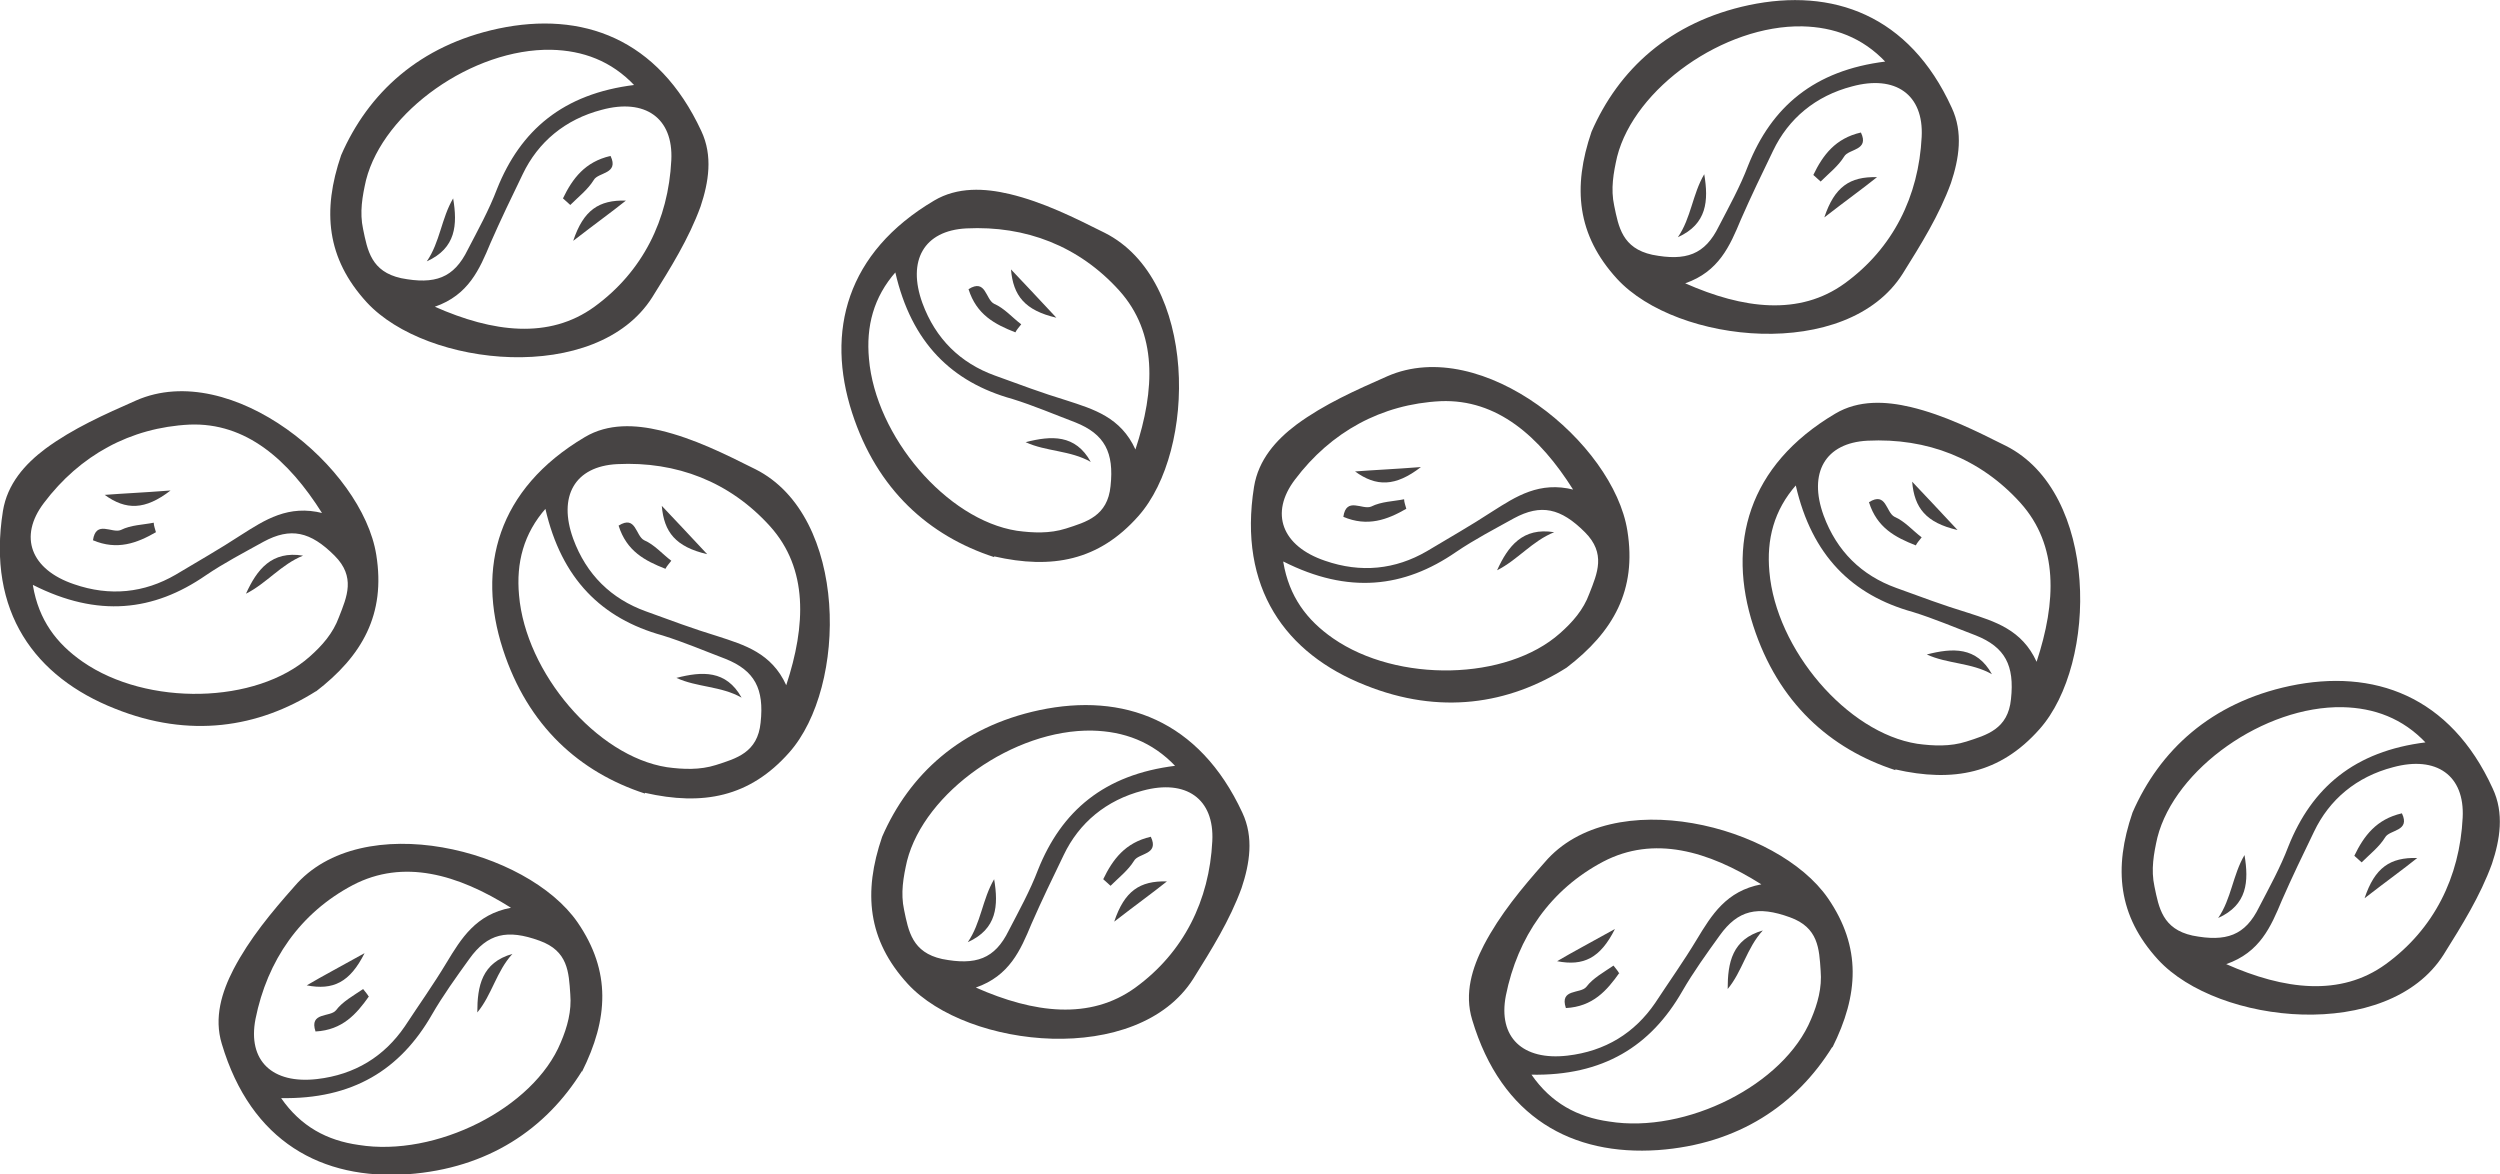
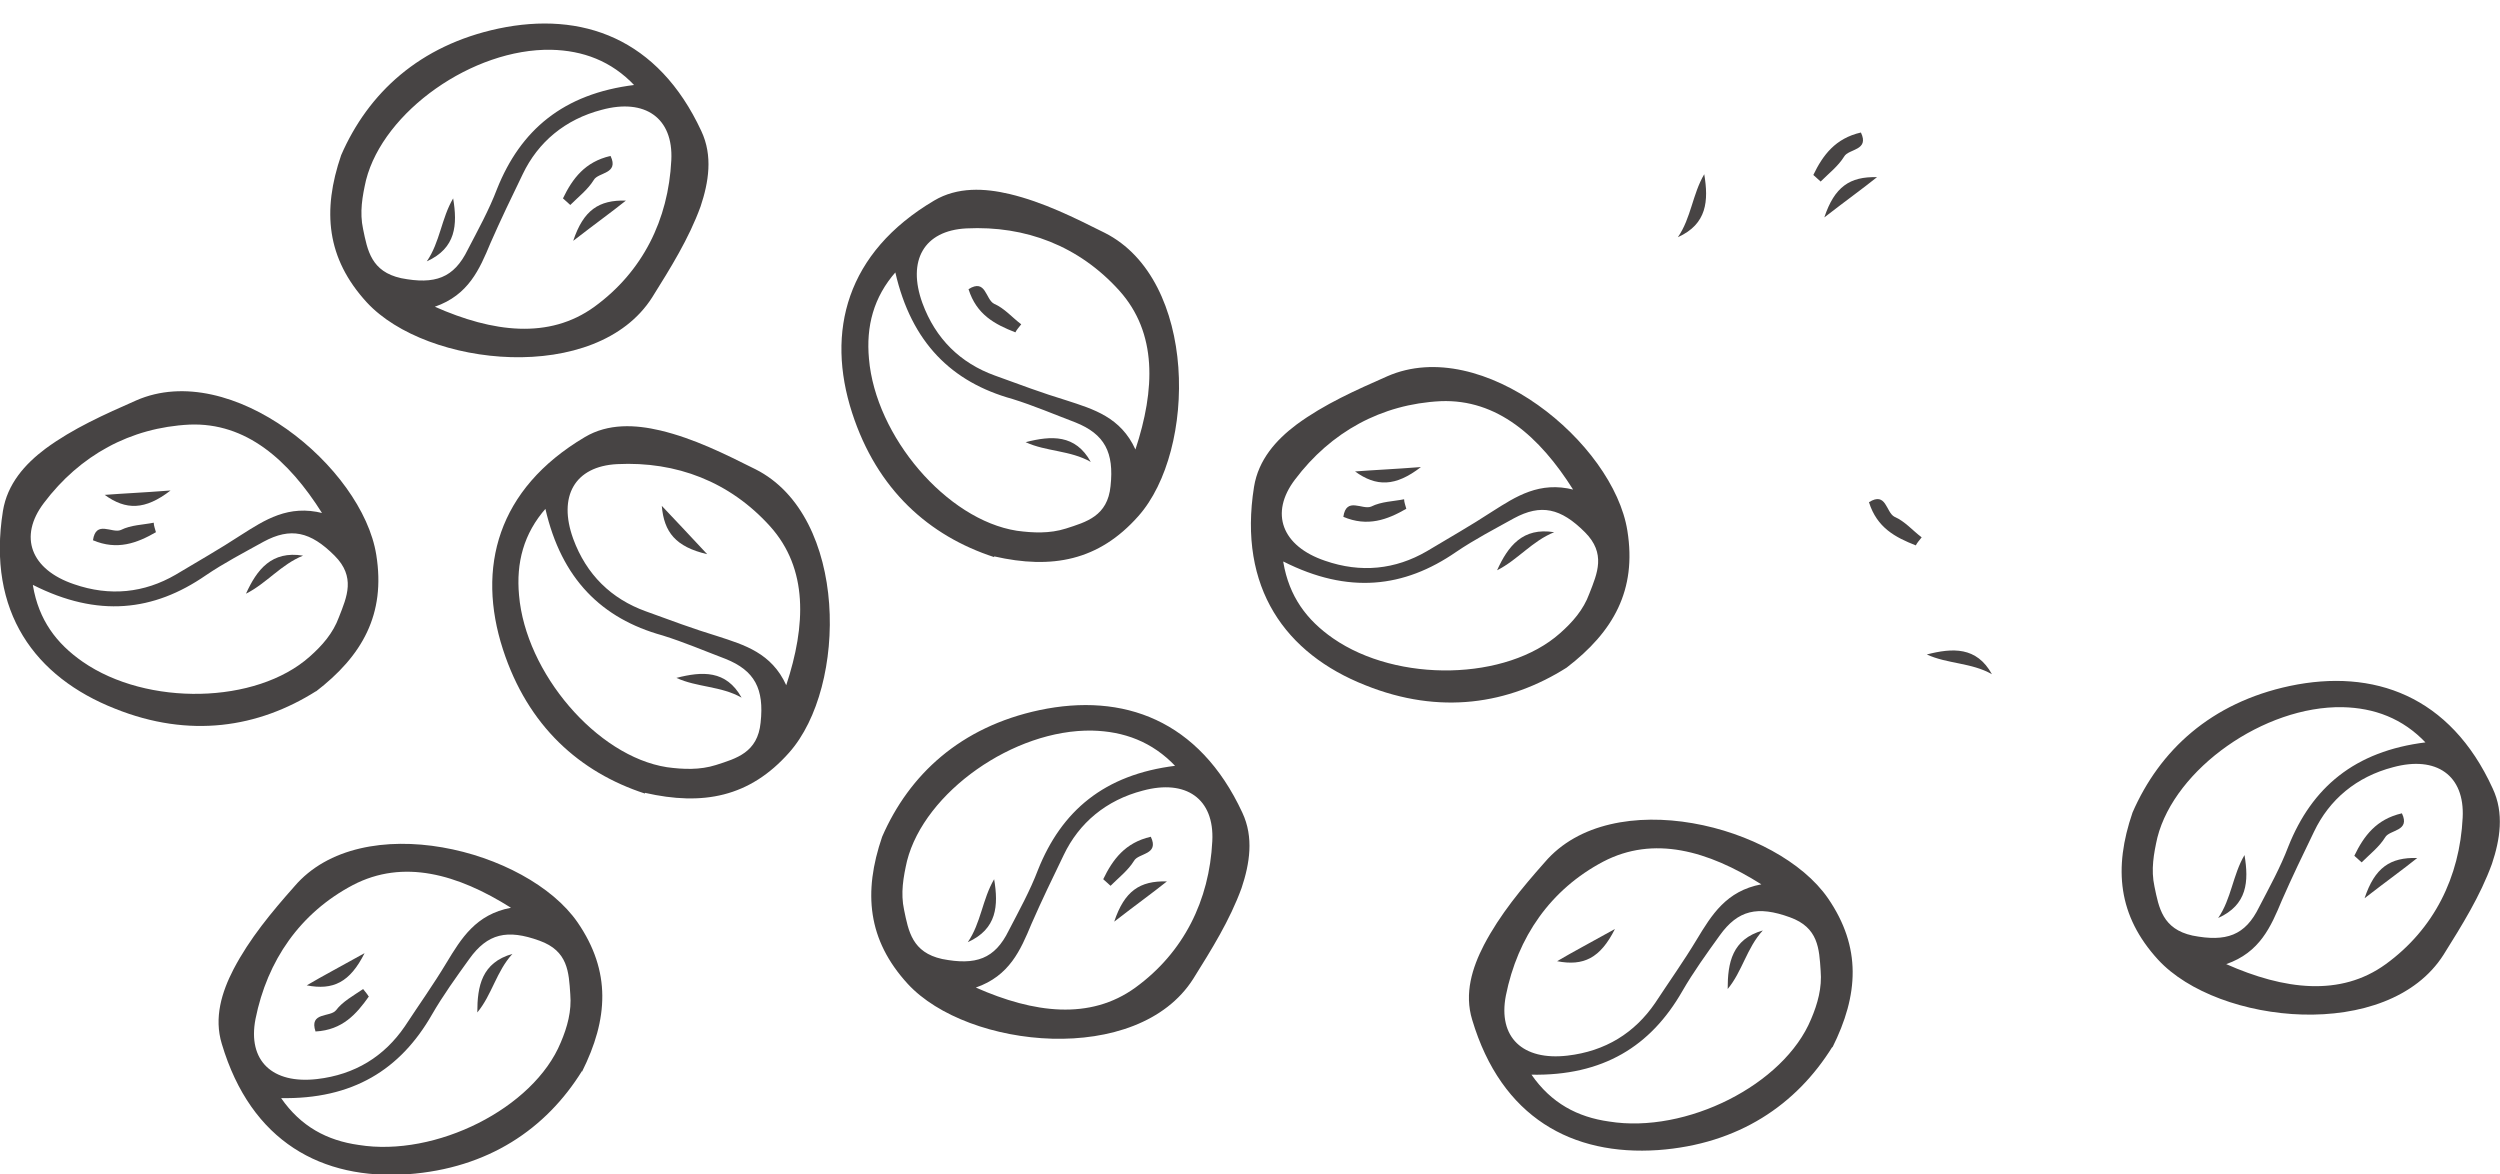
<svg xmlns="http://www.w3.org/2000/svg" id="Warstwa_1" version="1.1" viewBox="0 0 341.5 160.4">
  <defs>
    <style>
      .st0 {
        fill: #474444;
      }
    </style>
  </defs>
  <g>
    <g>
      <path class="st0" d="M135.8,76.1c-8.9-2.9-16-9.2-19.4-19.7-3.6-11.1-.8-21.9,11.2-29,3.2-1.9,6.9-1.7,10.3-.9,4.6,1.1,8.8,3.2,13,5.3,12.7,6.4,12.6,29.7,4.6,38.7-5.4,6.1-11.8,7.3-19.7,5.5ZM122.4,37.1c-3.1,3.5-4.1,7.5-3.7,11.9.9,10.6,10.6,22,20.2,23.5,2.2.3,4.5.4,6.7-.3,2.8-.9,5.7-1.7,6.1-5.8.5-4.6-.8-7.1-4.8-8.7-2.9-1.1-5.7-2.3-8.6-3.2-8.3-2.3-13.8-7.7-16-17.3ZM155.1,61.4c2.7-8.2,3-15.9-2.2-21.7-5.5-6.1-12.8-8.9-20.9-8.5-5.8.3-8.1,4.4-6,10.2,1.8,4.9,5.2,8.2,9.9,9.9,3.3,1.2,6.5,2.4,9.8,3.4,3.7,1.2,7.4,2.3,9.4,6.7Z" />
      <path class="st0" d="M149,63.1c-2.8-1.6-6.1-1.4-8.9-2.7,3.5-.9,6.8-1.1,8.9,2.7Z" />
      <path class="st0" d="M138.7,45.4c-2.8-1.1-5.3-2.4-6.4-5.9,2.4-1.5,2.3,1.4,3.5,2,1.4.6,2.5,1.9,3.7,2.8-.3.4-.6.7-.8,1.1Z" />
-       <path class="st0" d="M144.3,43.4c-4.3-1-5.9-3-6.2-6.6,1.8,1.9,3.5,3.7,6.2,6.6Z" />
    </g>
    <g>
      <path class="st0" d="M88.1,108.4c-8.9-2.9-16-9.2-19.4-19.7-3.6-11.1-.8-21.9,11.2-29,3.2-1.9,6.9-1.7,10.3-.9,4.6,1.1,8.8,3.2,13,5.3,12.7,6.4,12.6,29.7,4.6,38.7-5.4,6.1-11.8,7.3-19.7,5.5ZM74.6,69.4c-3.1,3.5-4.1,7.5-3.7,11.9.9,10.6,10.6,22,20.2,23.5,2.2.3,4.5.4,6.7-.3,2.8-.9,5.7-1.7,6.1-5.8.5-4.6-.8-7.1-4.8-8.7-2.9-1.1-5.7-2.3-8.6-3.2-8.3-2.3-13.8-7.7-16-17.3ZM107.4,93.6c2.7-8.2,3-15.9-2.2-21.7-5.5-6.1-12.8-8.9-20.9-8.5-5.8.3-8.1,4.4-6,10.2,1.8,4.9,5.2,8.2,9.9,9.9,3.3,1.2,6.5,2.4,9.8,3.4,3.7,1.2,7.4,2.3,9.4,6.7Z" />
      <path class="st0" d="M101.3,95.3c-2.8-1.6-6.1-1.4-8.9-2.7,3.5-.9,6.8-1.1,8.9,2.7Z" />
-       <path class="st0" d="M90.9,77.7c-2.8-1.1-5.3-2.4-6.4-5.9,2.4-1.5,2.3,1.4,3.5,2,1.4.6,2.5,1.9,3.7,2.8-.3.4-.6.7-.8,1.1Z" />
      <path class="st0" d="M96.6,75.7c-4.3-1-5.9-3-6.2-6.6,1.8,1.9,3.5,3.7,6.2,6.6Z" />
    </g>
    <g>
      <path class="st0" d="M79.5,146.3c-4.9,7.9-12.8,13.3-23.8,14.1-11.7.8-21.4-4.4-25.4-17.8-1.1-3.6,0-7.1,1.6-10.2,2.2-4.2,5.2-7.8,8.3-11.3,9.2-10.8,31.8-5.1,38.7,4.9,4.6,6.7,4.2,13.2.6,20.4ZM38.4,150c2.7,3.9,6.3,5.8,10.6,6.4,10.5,1.7,23.9-5,27.6-14,.9-2.1,1.5-4.3,1.3-6.6-.2-3-.3-5.9-4.2-7.3-4.4-1.6-7.1-1-9.6,2.5-1.8,2.5-3.6,5-5.1,7.6-4.3,7.5-10.8,11.6-20.7,11.4ZM69.8,124c-7.3-4.6-14.7-6.7-21.6-3.1-7.2,3.8-11.7,10.3-13.3,18.3-1.1,5.7,2.3,8.9,8.4,8.2,5.2-.6,9.2-3.1,12-7.2,1.9-2.9,3.9-5.7,5.7-8.7,2-3.3,4-6.6,8.8-7.5Z" />
      <path class="st0" d="M70,130.3c-2.2,2.4-2.8,5.6-4.8,8,0-3.6.6-6.8,4.8-8Z" />
      <path class="st0" d="M50.4,136.1c-1.7,2.4-3.6,4.6-7.3,4.8-.9-2.7,2-1.9,2.8-2.9.9-1.2,2.4-2,3.7-2.9.3.4.6.7.8,1.1Z" />
      <path class="st0" d="M49.8,130.2c-2,4-4.3,5.1-7.9,4.4,2.2-1.3,4.5-2.5,7.9-4.4Z" />
    </g>
    <g>
      <path class="st0" d="M43.2,94.4c-7.9,5-17.3,6.5-27.5,2.4C4.8,92.5-1.8,83.6.4,69.8c.6-3.7,3-6.4,5.8-8.5,3.8-2.8,8.1-4.7,12.4-6.6,13-5.7,30.9,9.1,32.8,21.1,1.3,8.1-1.9,13.8-8.3,18.7ZM4.5,80c.8,4.7,3.2,7.9,6.8,10.4,8.8,6.1,23.7,5.8,31-.7,1.7-1.5,3.2-3.2,4-5.4,1.1-2.8,2.3-5.5-.6-8.4-3.3-3.3-6-3.9-9.7-1.9-2.7,1.5-5.4,2.9-7.9,4.6-7.1,4.9-14.7,5.8-23.6,1.3ZM44,70.1c-4.6-7.3-10.4-12.4-18.1-12.1-8.1.4-15,4.2-19.9,10.7-3.5,4.6-1.8,9.1,4.1,11.1,4.9,1.7,9.6,1.2,13.9-1.3,3-1.8,6-3.5,8.9-5.4,3.3-2.1,6.5-4.2,11.2-3Z" />
      <path class="st0" d="M41.4,75.9c-3,1.2-5,3.8-7.8,5.2,1.5-3.3,3.5-5.9,7.8-5.2Z" />
      <path class="st0" d="M21.3,72.7c-2.6,1.5-5.3,2.5-8.6,1.1.4-2.8,2.6-.9,3.8-1.4,1.4-.7,3-.7,4.5-1,0,.4.2.9.3,1.3Z" />
      <path class="st0" d="M23.3,67c-3.5,2.7-6.1,2.7-9,.6,2.6-.2,5.1-.3,9-.6Z" />
    </g>
    <g>
      <path class="st0" d="M120.5,114.3c3.7-8.5,10.7-15,21.5-17.3,11.4-2.4,21.8,1.3,27.7,14,1.6,3.4,1,7-.1,10.3-1.6,4.4-4.1,8.4-6.6,12.4-7.6,12-30.8,9.6-39,.7-5.5-6-6.1-12.5-3.5-20.1ZM160.6,104.7c-3.2-3.4-7.1-4.8-11.4-4.9-10.7-.2-22.9,8.4-25.3,17.8-.5,2.2-.9,4.4-.4,6.7.6,2.9,1.1,5.8,5.2,6.7,4.6.9,7.2,0,9.1-3.9,1.4-2.7,2.9-5.4,4-8.3,3.2-8,9-13,18.8-14.2ZM133.3,134.9c7.9,3.5,15.6,4.5,21.8,0,6.6-4.8,10.1-11.9,10.5-20,.3-5.8-3.6-8.5-9.5-6.9-5,1.3-8.7,4.4-10.8,8.8-1.5,3.1-3,6.2-4.4,9.4-1.5,3.6-3,7.1-7.6,8.7Z" />
      <path class="st0" d="M132.2,128.7c1.8-2.6,2-5.9,3.6-8.6.6,3.6.4,6.8-3.6,8.6Z" />
      <path class="st0" d="M150.7,120.1c1.3-2.7,3-5,6.5-5.8,1.2,2.5-1.7,2.2-2.3,3.3-.8,1.3-2.1,2.3-3.2,3.4-.3-.3-.7-.6-1-.9Z" />
      <path class="st0" d="M152.2,125.9c1.4-4.2,3.5-5.6,7.2-5.5-2,1.6-4.1,3.1-7.2,5.5Z" />
    </g>
    <g>
      <path class="st0" d="M46.6,21.2c3.7-8.5,10.7-15,21.5-17.3,11.4-2.4,21.8,1.3,27.7,14,1.6,3.4,1,7-.1,10.3-1.6,4.4-4.1,8.4-6.6,12.4-7.6,12-30.8,9.6-39,.7-5.5-6-6.1-12.5-3.5-20.1ZM86.7,11.7c-3.2-3.4-7.1-4.8-11.4-4.9-10.7-.2-22.9,8.4-25.3,17.8-.5,2.2-.9,4.4-.4,6.7.6,2.9,1.1,5.8,5.2,6.7,4.6.9,7.2,0,9.1-3.9,1.4-2.7,2.9-5.4,4-8.3,3.2-8,9-13,18.8-14.2ZM59.4,41.9c7.9,3.5,15.6,4.5,21.8,0,6.6-4.8,10.1-11.9,10.5-20,.3-5.8-3.6-8.5-9.5-6.9-5,1.3-8.7,4.4-10.8,8.8-1.5,3.1-3,6.2-4.4,9.4-1.5,3.6-3,7.1-7.6,8.7Z" />
      <path class="st0" d="M58.3,35.7c1.8-2.6,2-5.9,3.6-8.6.6,3.6.4,6.8-3.6,8.6Z" />
      <path class="st0" d="M76.9,27.1c1.3-2.7,3-5,6.5-5.8,1.2,2.5-1.7,2.2-2.3,3.3-.8,1.3-2.1,2.3-3.2,3.4l-1-.9Z" />
      <path class="st0" d="M78.3,32.9c1.4-4.2,3.5-5.6,7.2-5.5-2,1.6-4.1,3.1-7.2,5.5Z" />
    </g>
  </g>
  <g>
    <g>
-       <path class="st0" d="M258.9,105.2c-8.9-2.9-16-9.2-19.4-19.7-3.6-11.1-.8-21.9,11.2-29,3.2-1.9,6.9-1.7,10.3-.9,4.6,1.1,8.8,3.2,13,5.3,12.7,6.4,12.6,29.7,4.6,38.7-5.4,6.1-11.8,7.3-19.7,5.5ZM245.4,66.2c-3.1,3.5-4.1,7.5-3.7,11.9.9,10.6,10.6,22,20.2,23.5,2.2.3,4.5.4,6.7-.3,2.8-.9,5.7-1.7,6.1-5.8.5-4.6-.8-7.1-4.8-8.7-2.9-1.1-5.7-2.3-8.6-3.2-8.3-2.3-13.8-7.7-16-17.3ZM278.2,90.4c2.7-8.2,3-15.9-2.2-21.7-5.5-6.1-12.8-8.9-20.9-8.5-5.8.3-8.1,4.4-6,10.2,1.8,4.9,5.2,8.2,9.9,9.9,3.3,1.2,6.5,2.4,9.8,3.4,3.7,1.2,7.4,2.3,9.4,6.7Z" />
      <path class="st0" d="M272.1,92.1c-2.8-1.6-6.1-1.4-8.9-2.7,3.5-.9,6.8-1.1,8.9,2.7Z" />
      <path class="st0" d="M261.7,74.5c-2.8-1.1-5.3-2.4-6.4-5.9,2.4-1.5,2.3,1.4,3.5,2,1.4.6,2.5,1.9,3.7,2.8-.3.4-.6.7-.8,1.1Z" />
-       <path class="st0" d="M267.4,72.4c-4.3-1-5.9-3-6.2-6.6,1.8,1.9,3.5,3.7,6.2,6.6Z" />
    </g>
    <g>
      <path class="st0" d="M250.3,143c-4.9,7.9-12.8,13.3-23.8,14.1-11.7.8-21.4-4.4-25.4-17.8-1.1-3.6,0-7.1,1.6-10.2,2.2-4.2,5.2-7.8,8.3-11.3,9.2-10.8,31.8-5.1,38.7,4.9,4.6,6.7,4.2,13.2.6,20.4ZM209.2,146.8c2.7,3.9,6.3,5.8,10.6,6.4,10.5,1.7,23.9-5,27.6-14,.9-2.1,1.5-4.3,1.3-6.6-.2-3-.3-5.9-4.2-7.3-4.4-1.6-7.1-1-9.6,2.5-1.8,2.5-3.6,5-5.1,7.6-4.3,7.5-10.8,11.6-20.7,11.4ZM240.6,120.8c-7.3-4.6-14.7-6.7-21.6-3.1-7.2,3.8-11.7,10.3-13.3,18.3-1.1,5.7,2.3,8.9,8.4,8.2,5.2-.6,9.2-3.1,12-7.2,1.9-2.9,3.9-5.7,5.7-8.7,2-3.3,4-6.6,8.8-7.5Z" />
      <path class="st0" d="M240.8,127.1c-2.2,2.4-2.8,5.6-4.8,8,0-3.6.6-6.8,4.8-8Z" />
-       <path class="st0" d="M221.2,132.9c-1.7,2.4-3.6,4.6-7.3,4.8-.9-2.7,2-1.9,2.8-2.9.9-1.2,2.4-2,3.7-2.9.3.4.6.7.8,1.1Z" />
+       <path class="st0" d="M221.2,132.9Z" />
      <path class="st0" d="M220.6,126.9c-2,4-4.3,5.1-7.9,4.4,2.2-1.3,4.5-2.5,7.9-4.4Z" />
    </g>
    <g>
      <path class="st0" d="M214,91.2c-7.9,5-17.3,6.5-27.5,2.4-10.9-4.3-17.4-13.3-15.2-27.1.6-3.7,3-6.4,5.8-8.5,3.8-2.8,8.1-4.7,12.4-6.6,13-5.7,30.9,9.1,32.8,21.1,1.3,8.1-1.9,13.8-8.3,18.7ZM175.3,76.8c.8,4.7,3.2,7.9,6.8,10.4,8.8,6.1,23.7,5.8,31-.7,1.7-1.5,3.2-3.2,4-5.4,1.1-2.8,2.3-5.5-.6-8.4-3.3-3.3-6-3.9-9.7-1.9-2.7,1.5-5.4,2.9-7.9,4.6-7.1,4.9-14.7,5.8-23.6,1.3ZM214.9,66.9c-4.6-7.3-10.4-12.4-18.1-12.1-8.1.4-15,4.2-19.9,10.7-3.5,4.6-1.8,9.1,4.1,11.1,4.9,1.7,9.6,1.2,13.9-1.3,3-1.8,6-3.5,8.9-5.4,3.3-2.1,6.5-4.2,11.2-3Z" />
      <path class="st0" d="M212.3,72.7c-3,1.2-5,3.8-7.8,5.2,1.5-3.3,3.5-5.9,7.8-5.2Z" />
      <path class="st0" d="M192.1,69.5c-2.6,1.5-5.3,2.5-8.6,1.1.4-2.8,2.6-.9,3.8-1.4,1.4-.7,3-.7,4.5-1,0,.4.2.9.3,1.3Z" />
      <path class="st0" d="M194.1,63.8c-3.5,2.7-6.1,2.7-9,.6,2.6-.2,5.1-.3,9-.6Z" />
    </g>
    <g>
      <path class="st0" d="M291.3,111c3.7-8.5,10.7-15,21.5-17.3,11.4-2.4,21.9,1.3,27.7,14,1.6,3.4,1,7-.1,10.3-1.6,4.4-4.1,8.4-6.6,12.4-7.6,12-30.8,9.6-39,.7-5.5-6-6.1-12.5-3.5-20.1ZM331.4,101.5c-3.2-3.4-7.1-4.8-11.4-4.9-10.7-.2-22.9,8.4-25.3,17.8-.5,2.2-.9,4.4-.4,6.7.6,2.9,1.1,5.8,5.2,6.7,4.6.9,7.2,0,9.1-3.9,1.4-2.7,2.9-5.4,4-8.3,3.2-8,9-13,18.8-14.2ZM304.1,131.7c7.9,3.5,15.6,4.5,21.8,0,6.6-4.8,10.1-11.9,10.5-20,.3-5.8-3.6-8.5-9.5-6.9-5,1.3-8.7,4.4-10.8,8.8-1.5,3.1-3,6.2-4.4,9.4-1.5,3.6-3,7.1-7.6,8.7Z" />
      <path class="st0" d="M303,125.4c1.8-2.6,2-5.9,3.6-8.6.6,3.6.4,6.8-3.6,8.6Z" />
      <path class="st0" d="M321.6,116.9c1.3-2.7,3-5,6.5-5.8,1.2,2.5-1.7,2.2-2.3,3.3-.8,1.3-2.1,2.3-3.2,3.4-.3-.3-.7-.6-1-.9Z" />
      <path class="st0" d="M323,122.7c1.4-4.2,3.5-5.6,7.2-5.5-2,1.6-4.1,3.1-7.2,5.5Z" />
    </g>
    <g>
-       <path class="st0" d="M217.4,18c3.7-8.5,10.7-15,21.5-17.3,11.4-2.4,21.9,1.3,27.7,14,1.6,3.4,1,7-.1,10.3-1.6,4.4-4.1,8.4-6.6,12.4-7.6,12-30.8,9.6-39,.7-5.5-6-6.1-12.5-3.5-20.1ZM257.6,8.5c-3.2-3.4-7.1-4.8-11.4-4.9-10.7-.2-22.9,8.4-25.3,17.8-.5,2.2-.9,4.4-.4,6.7.6,2.9,1.1,5.8,5.2,6.7,4.6.9,7.2,0,9.1-3.9,1.4-2.7,2.9-5.4,4-8.3,3.2-8,9-13,18.8-14.2ZM230.2,38.7c7.9,3.5,15.6,4.5,21.8,0,6.6-4.8,10.1-11.9,10.5-20,.3-5.8-3.6-8.5-9.5-6.9-5,1.3-8.7,4.4-10.8,8.8-1.5,3.1-3,6.2-4.4,9.4-1.5,3.6-3,7.1-7.6,8.7Z" />
      <path class="st0" d="M229.2,32.4c1.8-2.6,2-5.9,3.6-8.6.6,3.6.4,6.8-3.6,8.6Z" />
      <path class="st0" d="M247.7,23.9c1.3-2.7,3-5,6.5-5.8,1.2,2.5-1.7,2.2-2.3,3.3-.8,1.3-2.1,2.3-3.2,3.4-.3-.3-.7-.6-1-.9Z" />
      <path class="st0" d="M249.2,29.7c1.4-4.2,3.5-5.6,7.2-5.5-2,1.6-4.1,3.1-7.2,5.5Z" />
    </g>
  </g>
</svg>